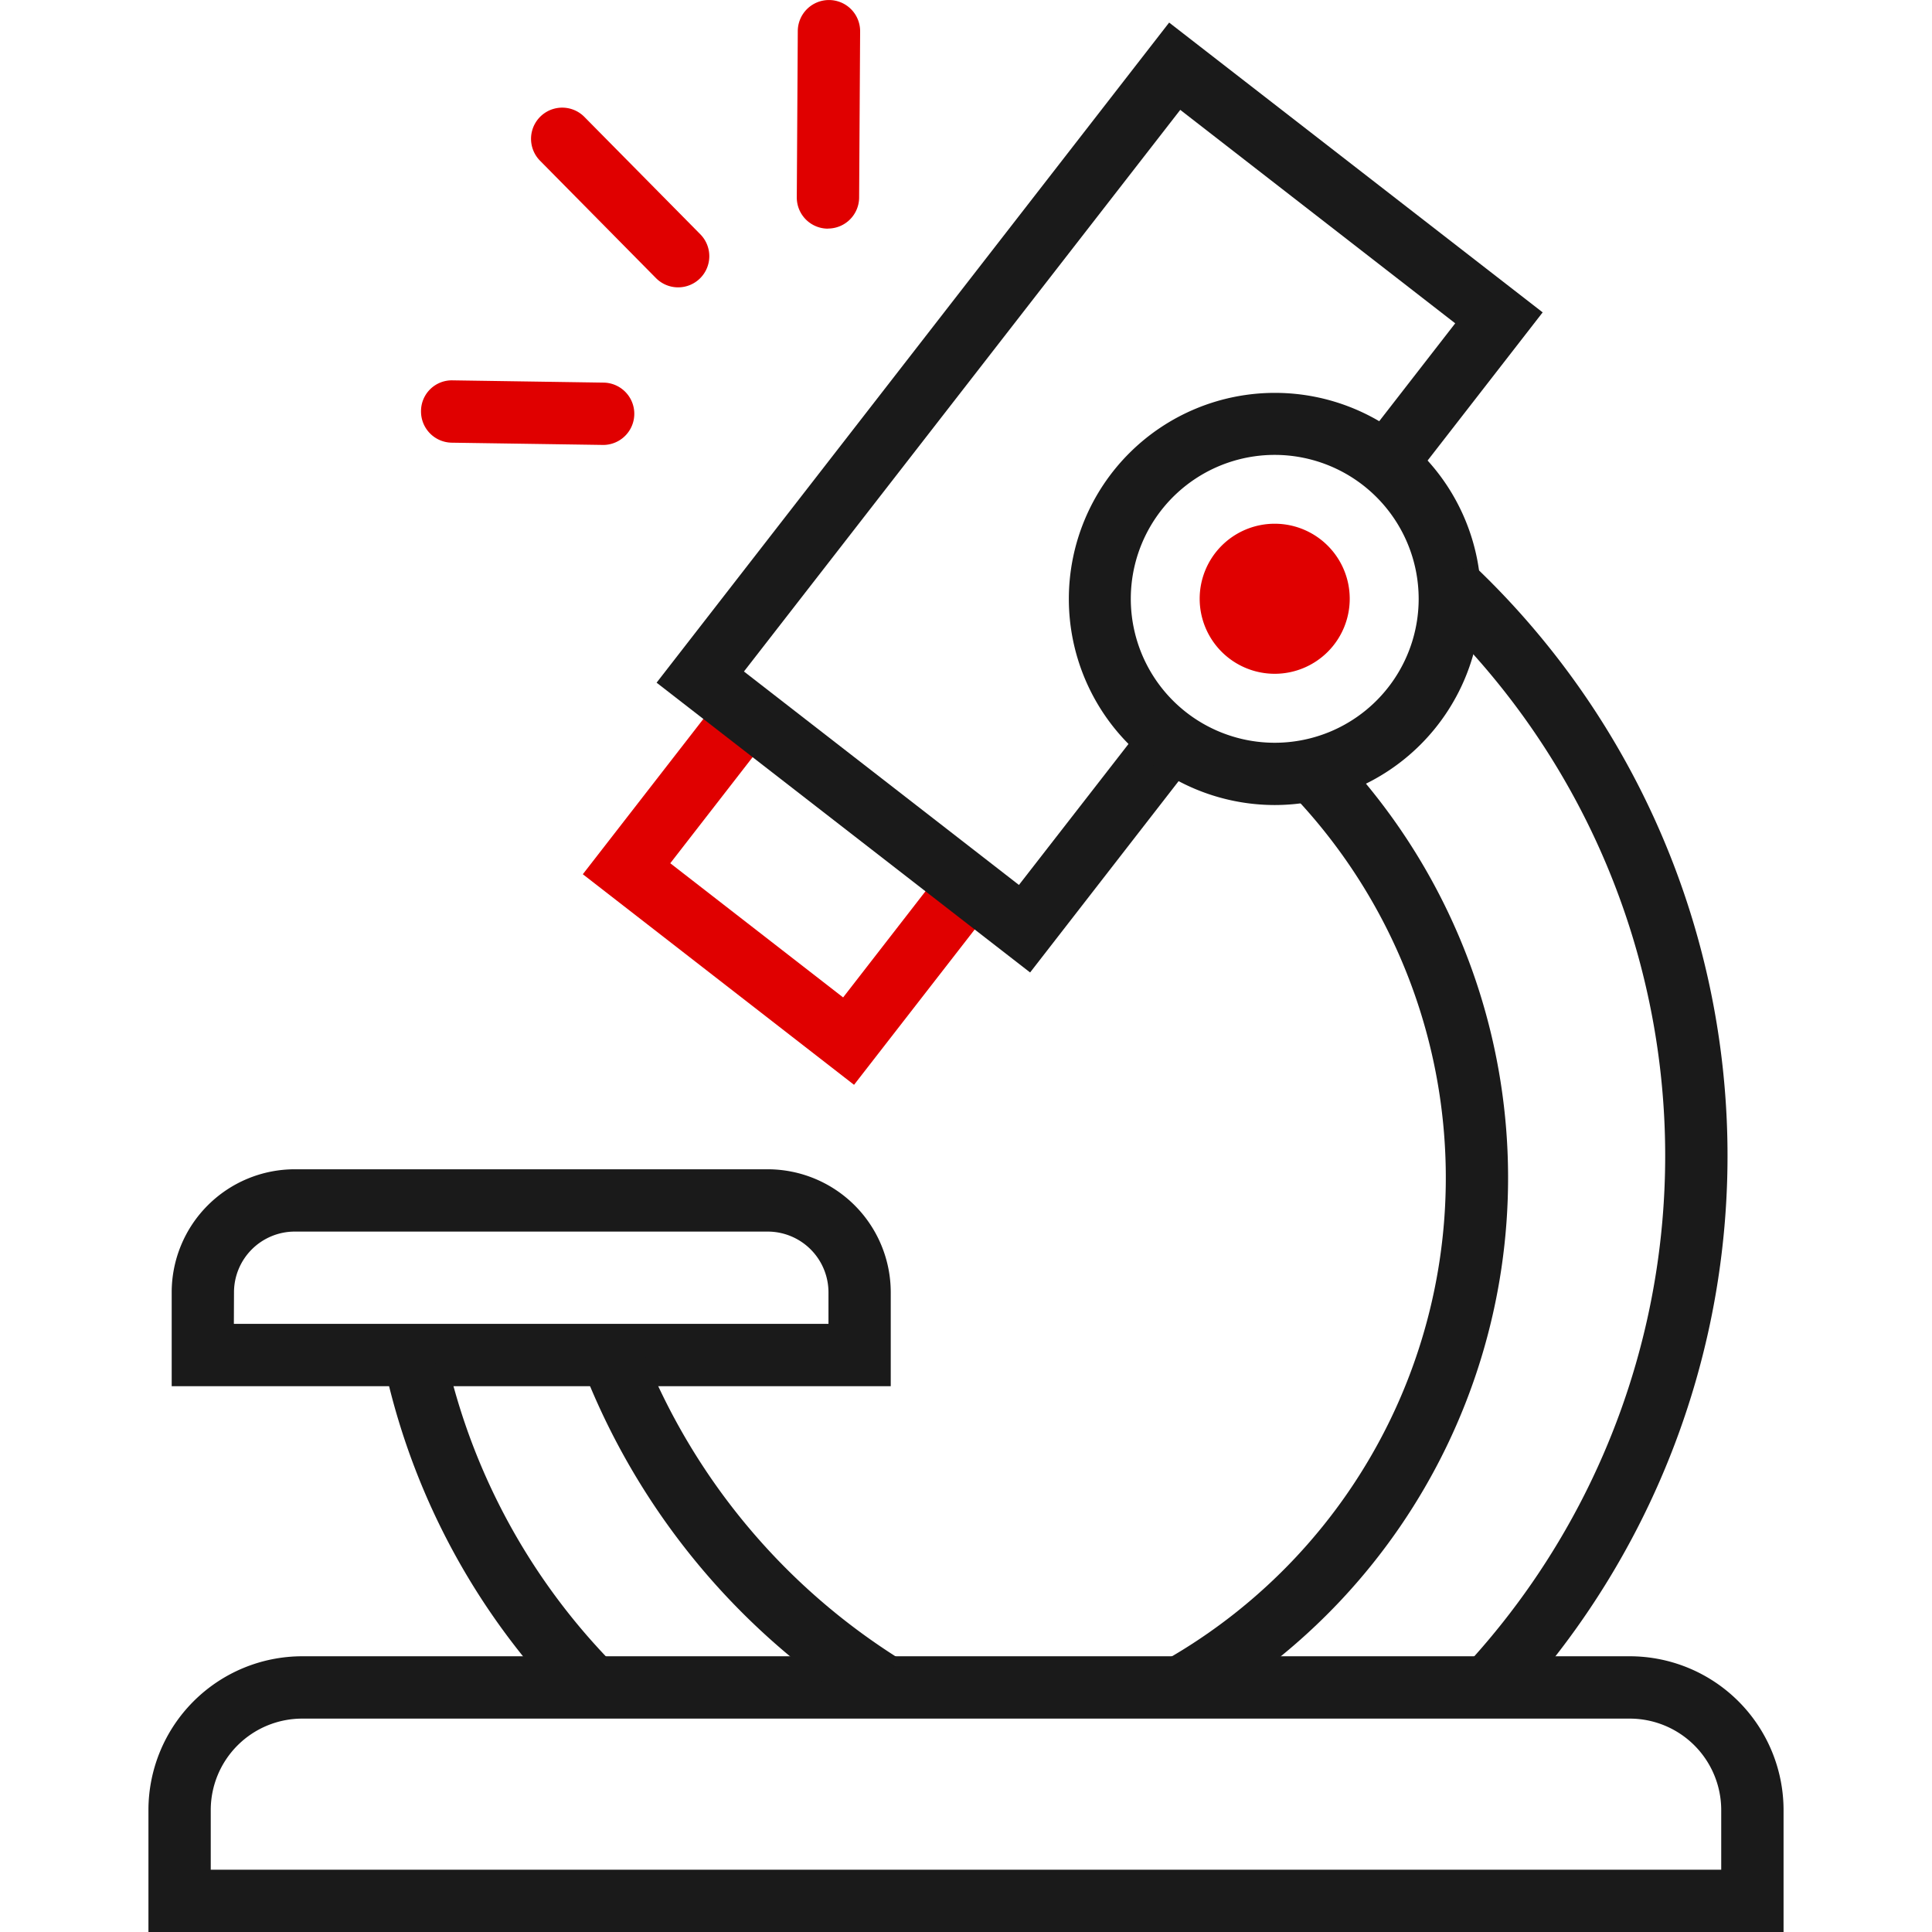
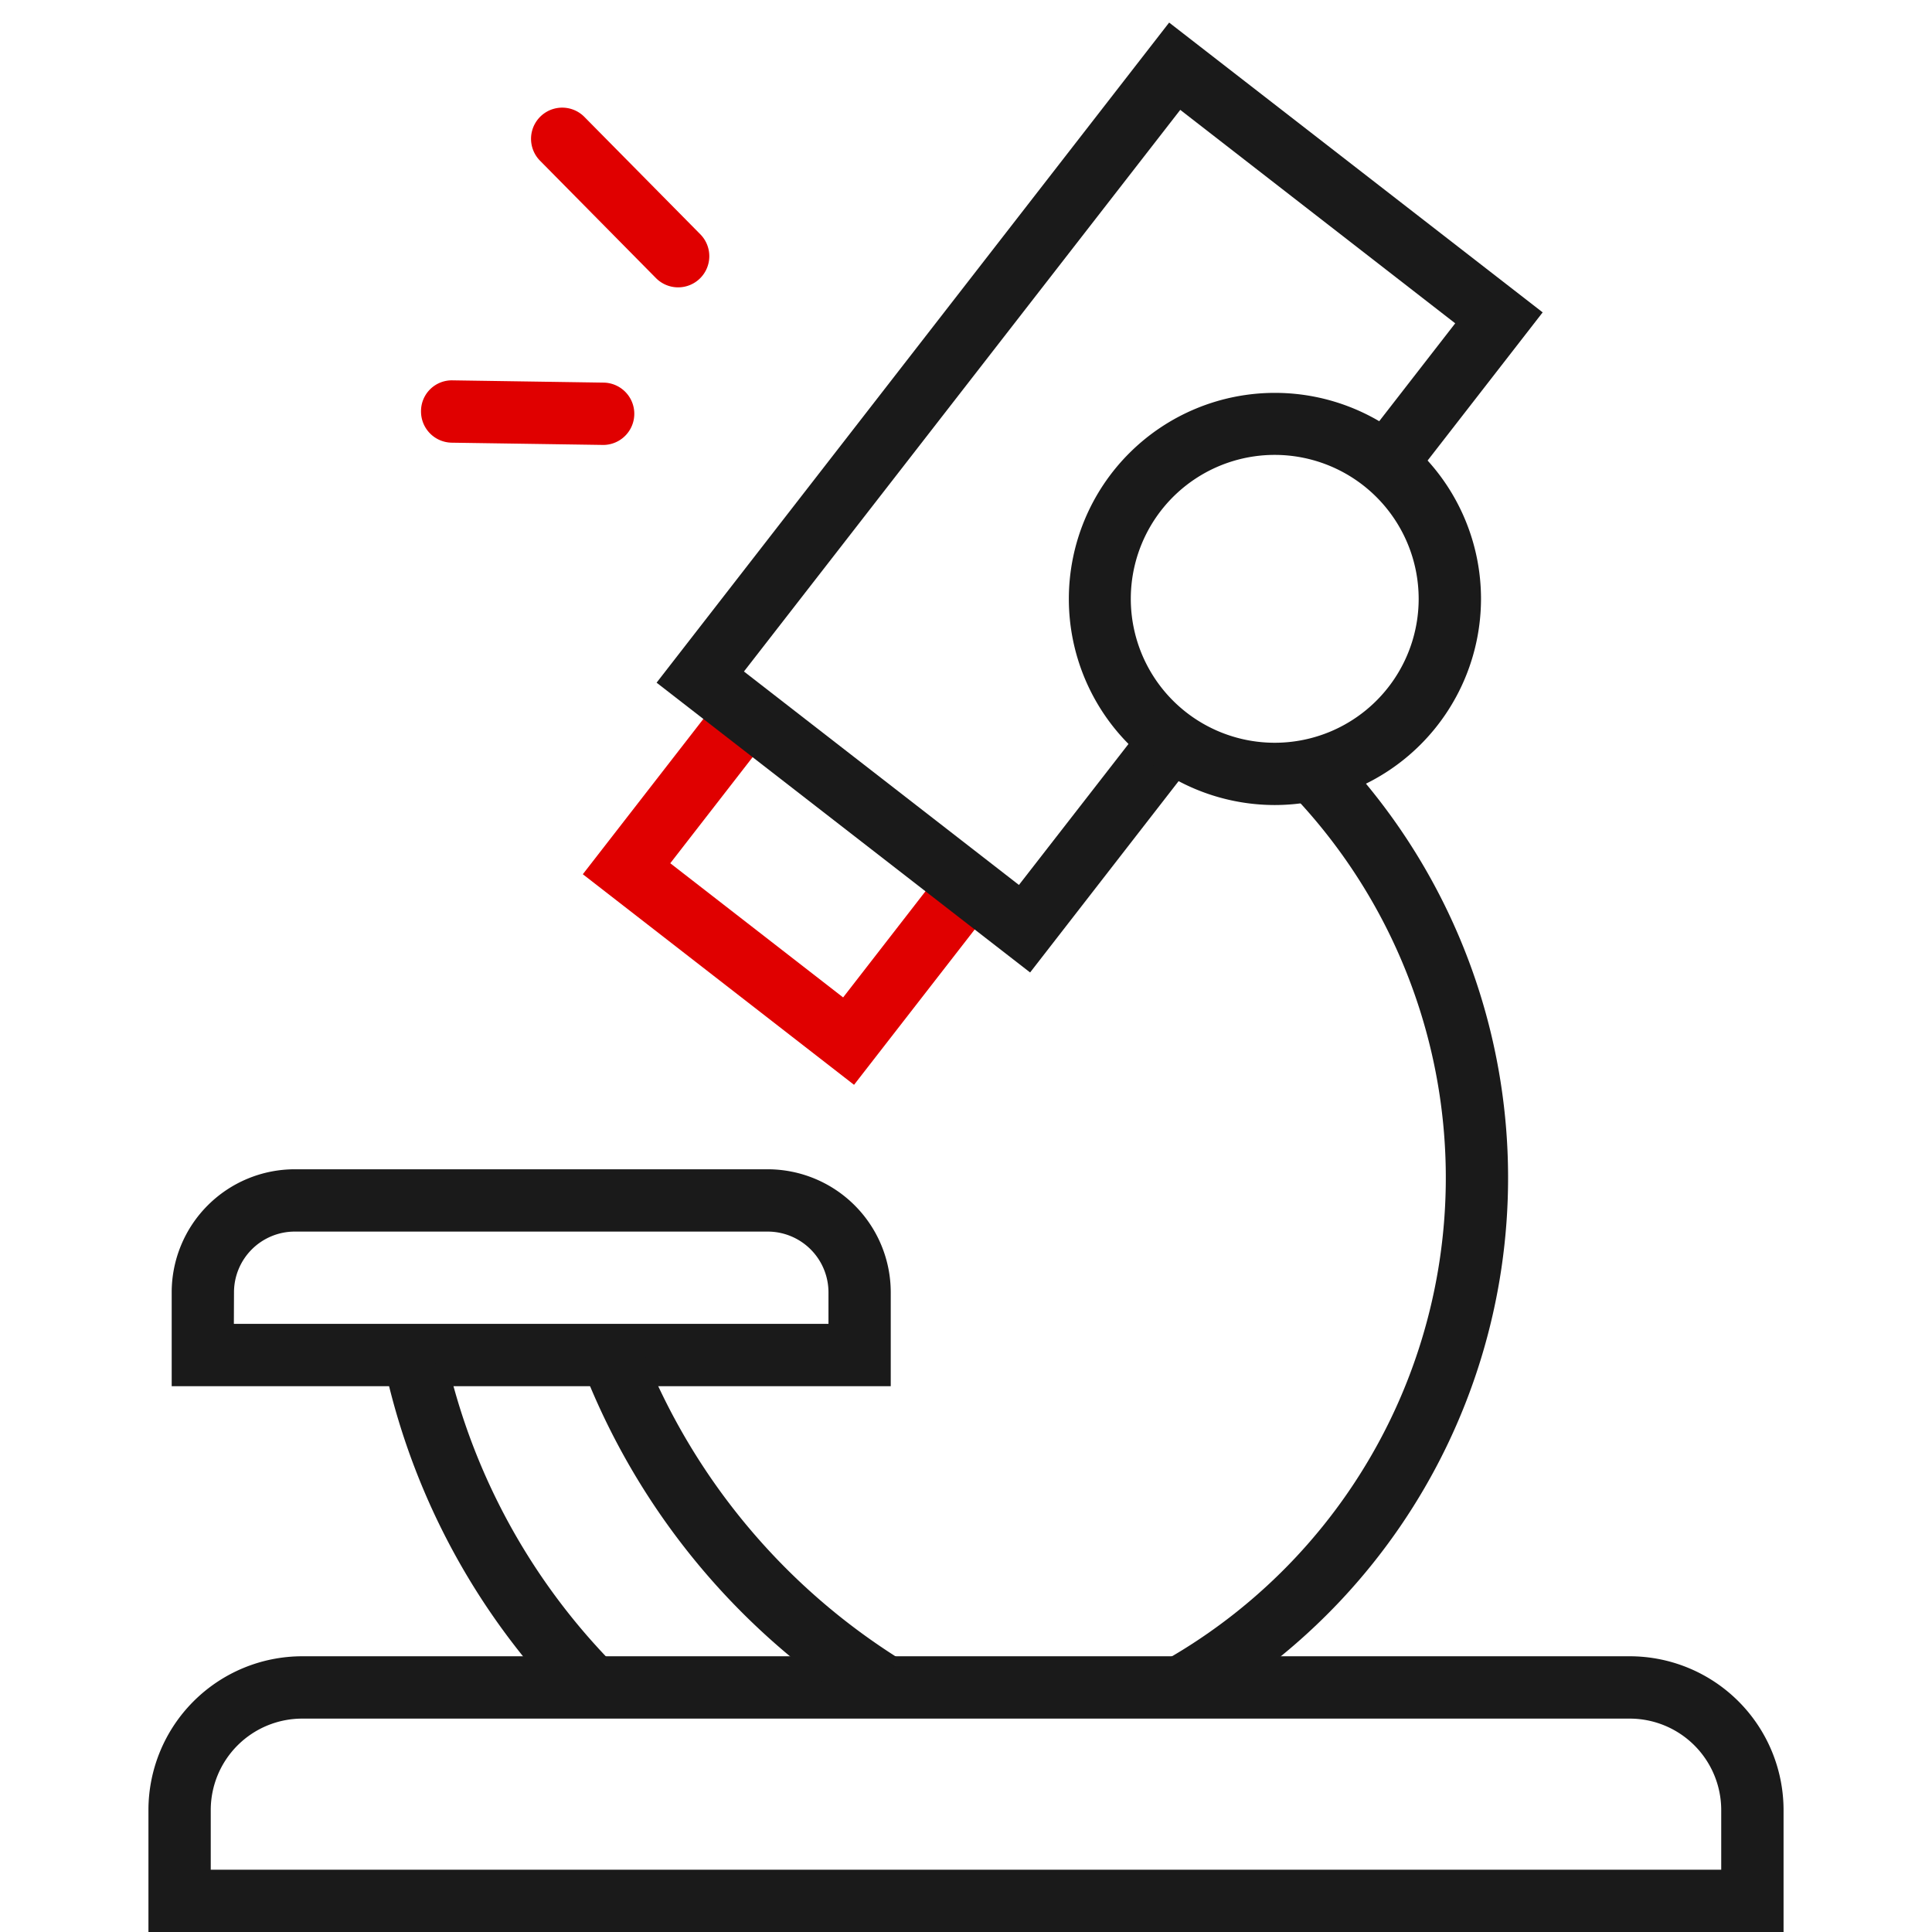
<svg xmlns="http://www.w3.org/2000/svg" width="60" height="60.001" viewBox="0 0 60 60.001">
  <defs>
    <clipPath id="a">
      <rect width="60" height="60" fill="none" />
    </clipPath>
  </defs>
  <g transform="translate(-576 -2)">
    <rect width="60" height="60" transform="translate(576 2)" fill="none" />
    <g transform="translate(576 2.001)">
      <path d="M26.523,33.689,18.1,27.149l4.192-5.4,1.529,1.187-3.005,3.872,5.368,4.167L29.19,27.1l1.529,1.187Z" fill="#e00000" />
      <path d="M20.391,21.2l11.6,9,5.2-6.7-1.547-1.165-4,5.147-8.54-6.629L36.654,3.411l8.539,6.629-2.9,3.735,1.529,1.187L47.909,9.7l-11.6-9Z" fill="#1a1a1a" />
      <g clip-path="url(#a)">
        <path d="M39.588,25a6.4,6.4,0,1,1,6.406-6.4A6.412,6.412,0,0,1,39.588,25m0-10.874a4.47,4.47,0,1,0,4.47,4.469,4.474,4.474,0,0,0-4.47-4.469" fill="#1a1a1a" />
-         <path d="M47.144,52.823l-1.436-1.3a23.337,23.337,0,0,0-1.387-32.67l1.323-1.413a25.271,25.271,0,0,1,1.5,35.38" fill="#1a1a1a" />
        <path d="M37.113,53.258l-.955-1.683a17.239,17.239,0,0,0,3.995-26.881l1.4-1.334a19.174,19.174,0,0,1-4.443,29.9" fill="#1a1a1a" />
        <path d="M27.663,43.048H5.332V40.132a3.824,3.824,0,0,1,3.821-3.82H23.841a3.825,3.825,0,0,1,3.822,3.82Zm-20.4-1.936H25.729v-.98a1.889,1.889,0,0,0-1.888-1.885H9.153a1.888,1.888,0,0,0-1.886,1.885Z" fill="#1a1a1a" />
-         <path d="M37.257,18.593a2.33,2.33,0,1,1,2.331,2.331,2.331,2.331,0,0,1-2.331-2.331" fill="#e00000" />
        <path d="M55.39,60H4.61V56.21a4.779,4.779,0,0,1,4.773-4.774H50.615A4.78,4.78,0,0,1,55.39,56.21ZM6.545,58.064H53.454V56.21a2.842,2.842,0,0,0-2.839-2.838H9.383A2.841,2.841,0,0,0,6.545,56.21Z" fill="#1a1a1a" />
        <path d="M17.665,53.037A21.734,21.734,0,0,1,12,42.7l1.886-.434a19.8,19.8,0,0,0,5.165,9.417Z" fill="#1a1a1a" />
        <path d="M26.9,53.152a21.973,21.973,0,0,1-8.659-10.307l1.794-.726a20.033,20.033,0,0,0,7.891,9.392Z" fill="#1a1a1a" />
        <path d="M21.06,8.923a.967.967,0,0,1-.689-.288l-3.6-3.645a.968.968,0,0,1,1.378-1.36l3.6,3.645a.968.968,0,0,1-.689,1.648" fill="#e00000" />
-         <path d="M25.713,7.1h-.006a.967.967,0,0,1-.962-.973L24.776.962A.968.968,0,0,1,25.744,0h.006a.967.967,0,0,1,.962.973l-.031,5.162a.968.968,0,0,1-.968.962" fill="#e00000" />
        <path d="M18.754,13.817H18.74l-4.711-.07a.969.969,0,0,1-.954-.983.957.957,0,0,1,.982-.953l4.711.071a.968.968,0,0,1-.014,1.935" fill="#e00000" />
      </g>
    </g>
  </g>
</svg>